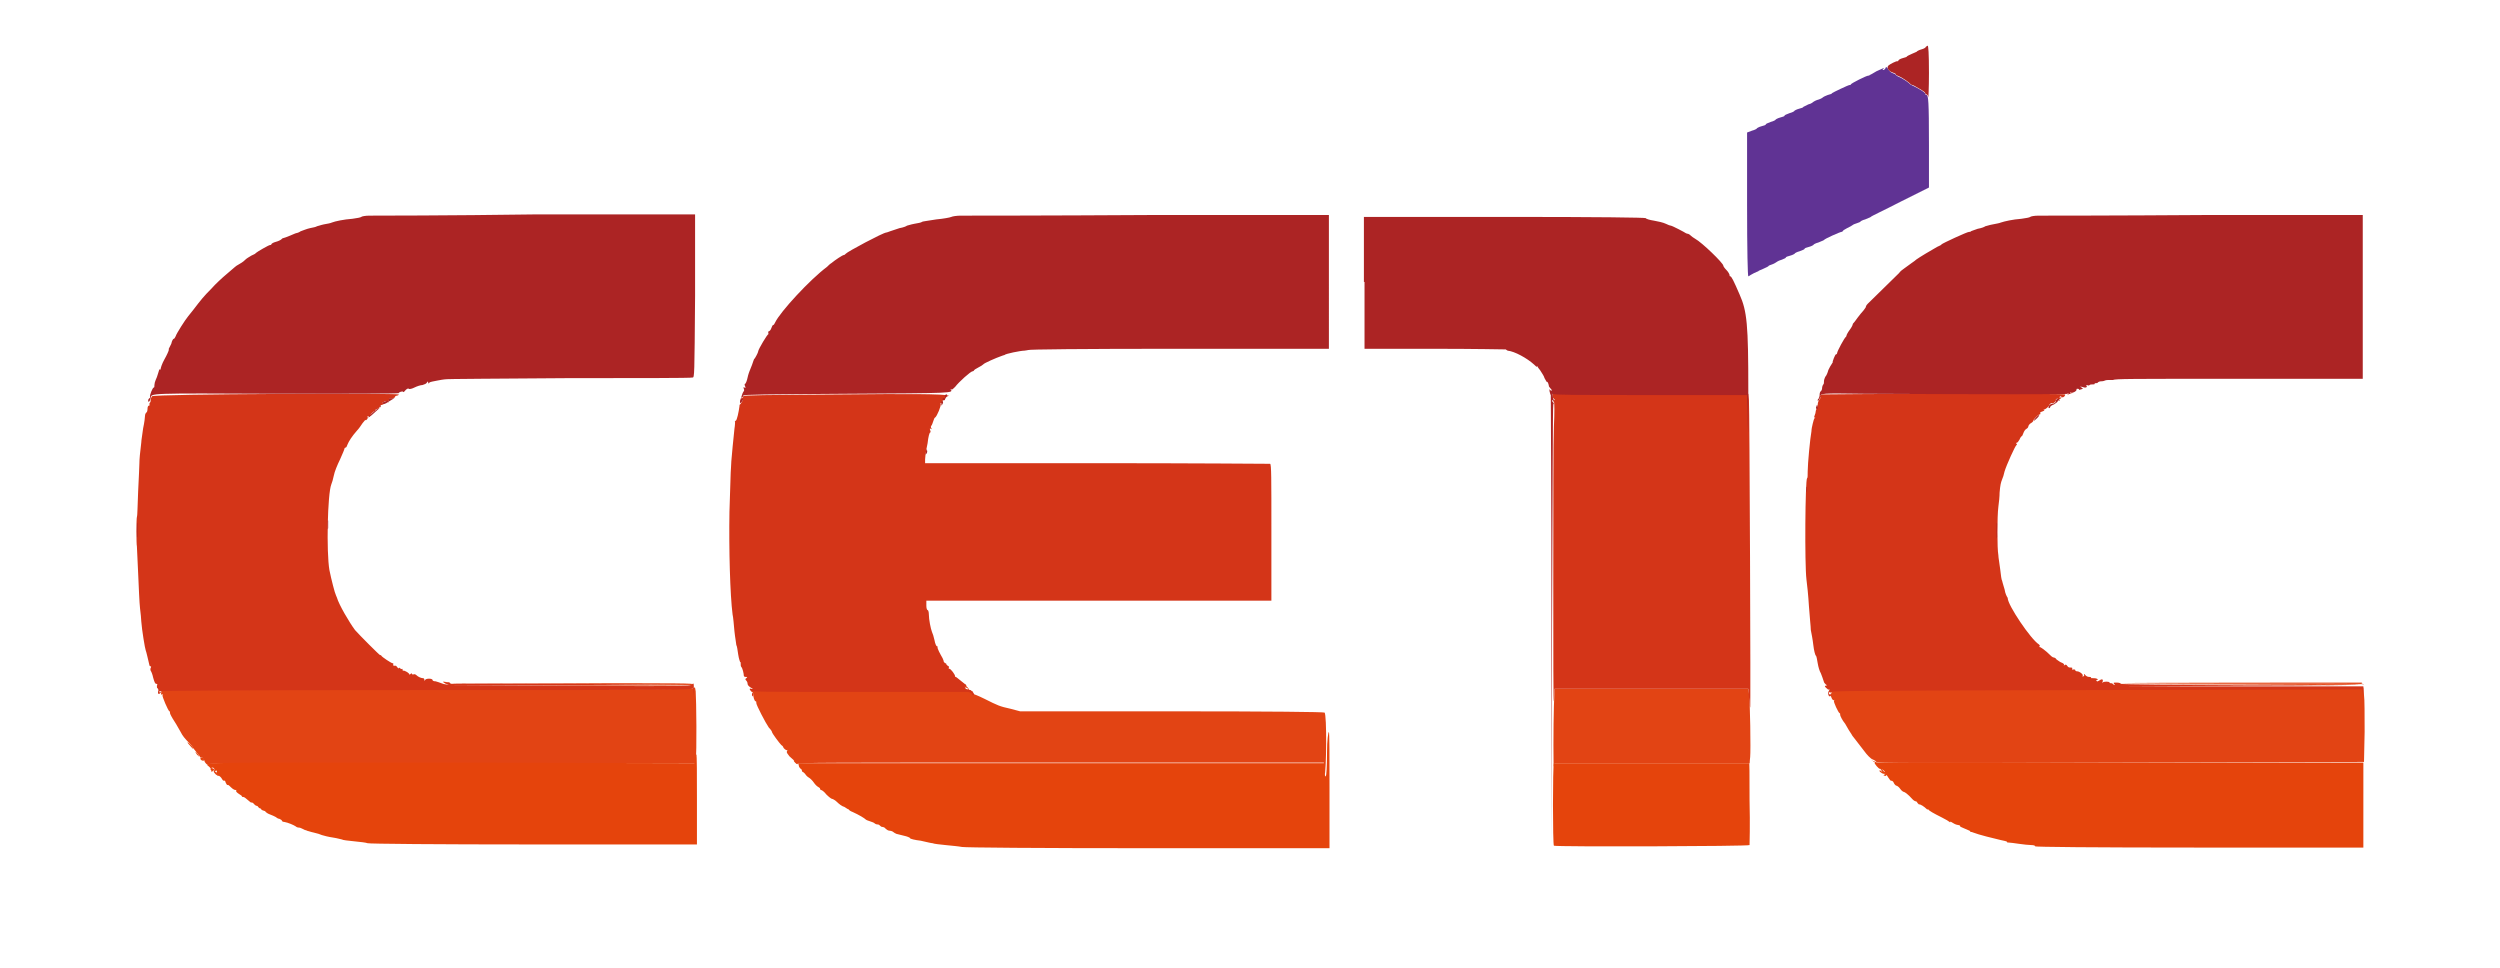
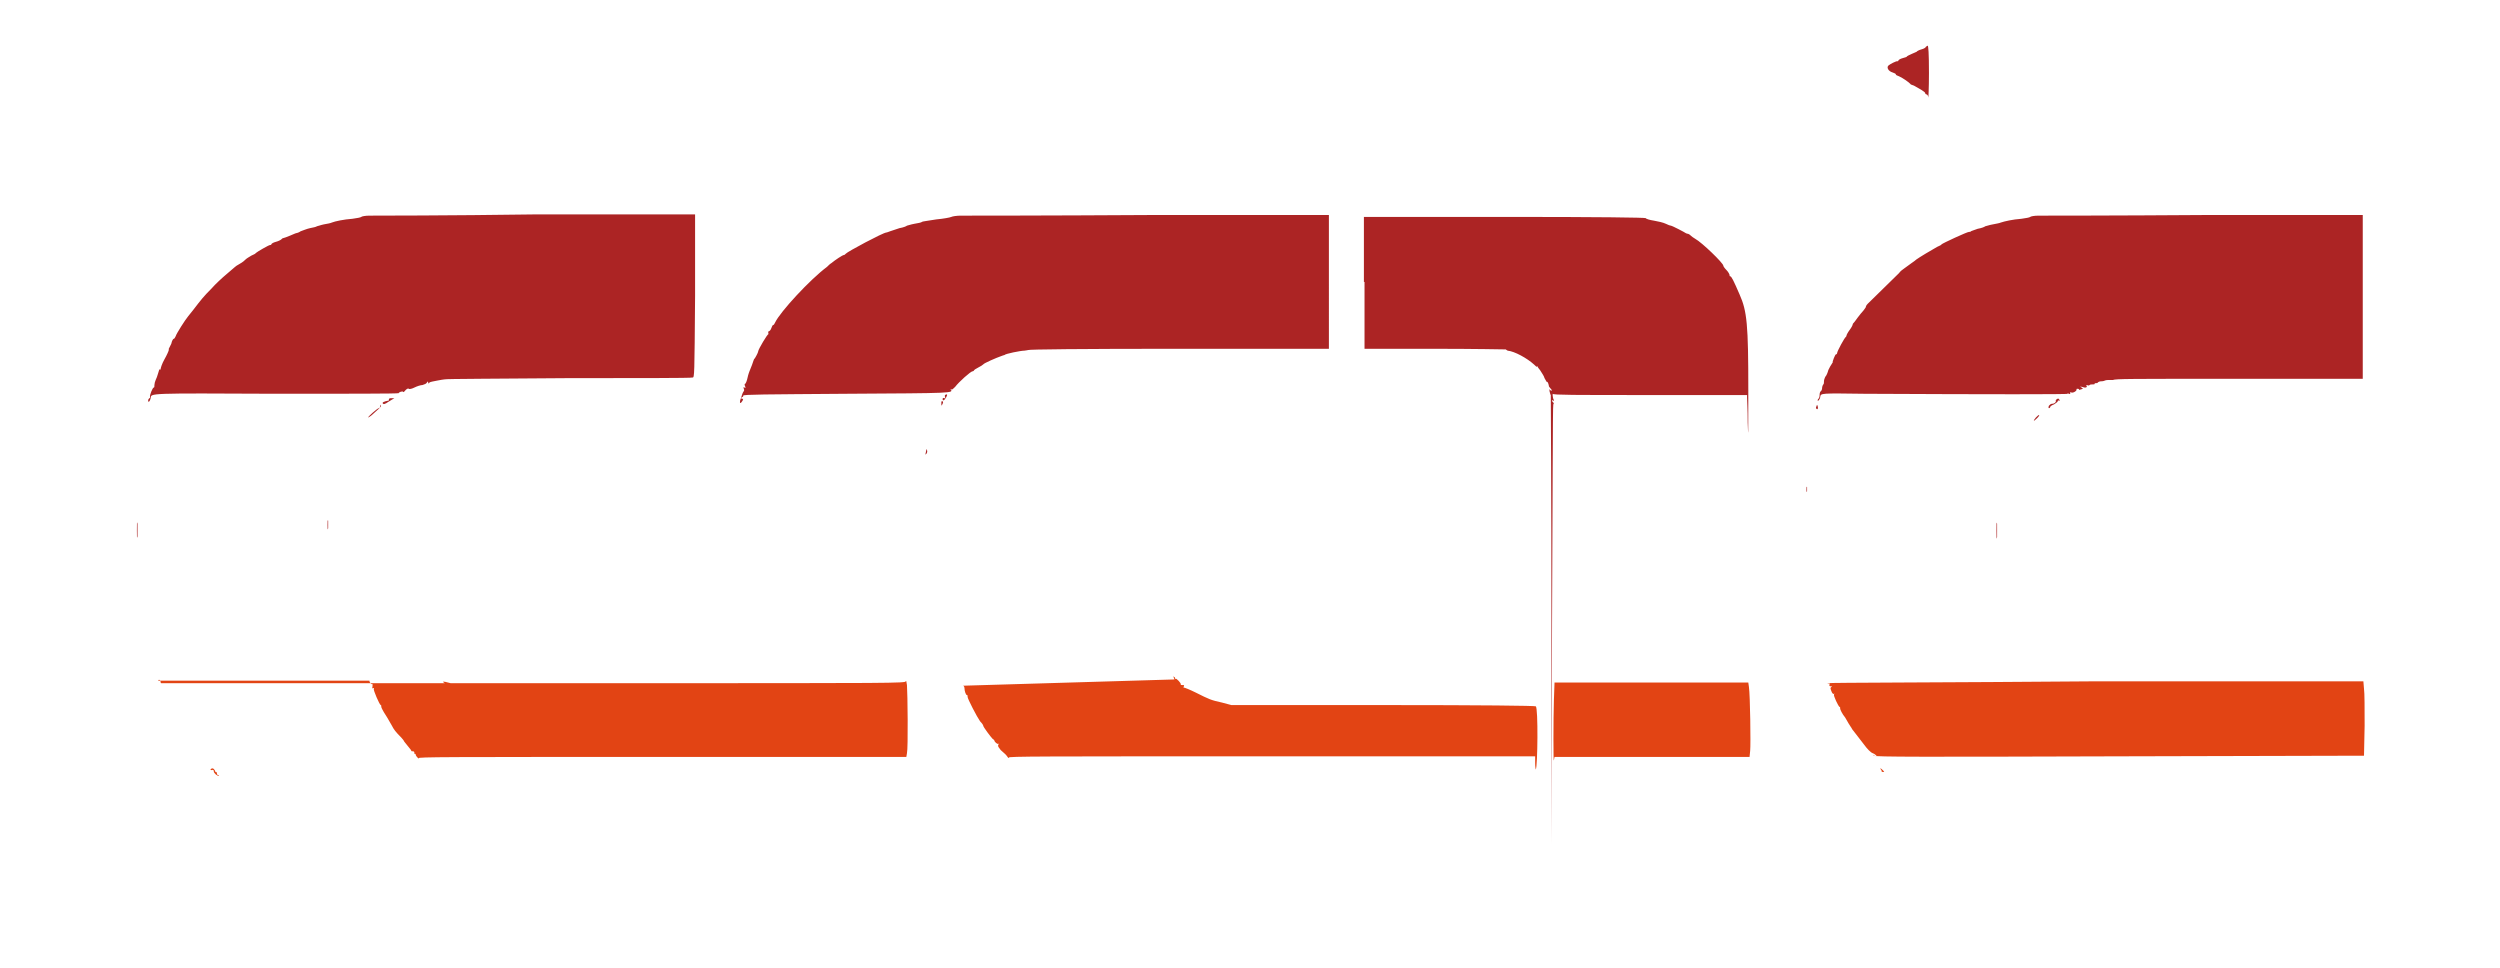
<svg xmlns="http://www.w3.org/2000/svg" t="1710405430325" class="icon" viewBox="0 0 2644 1024" version="1.1" p-id="2824" width="516.406" height="200">
-   <path d="M1993.792 72.718c-0.661 0.661-1.322 1.322-1.983 1.322-1.322 0-0.661-0.661 0-1.322 2.644-1.983 0-0.661-7.272 2.644-3.305 1.983-6.611 3.966-7.272 3.966 0 0.661-0.661 0.661-1.322 0.661-1.983 0-17.849 7.933-18.51 9.255 0 0.661-0.661 0.661-1.322 0.661-1.322 0-17.849 7.933-18.51 8.594 0 0.661-1.983 1.322-4.628 1.983-1.983 0.661-4.628 1.983-5.289 2.644-0.661 0.661-3.305 1.983-5.95 2.644-1.983 0.661-3.966 1.983-3.966 1.983s-1.983 1.983-5.289 2.644l-5.289 2.644c0 0.661-1.983 1.322-4.628 1.983-2.644 0.661-4.628 1.983-4.628 1.983 0 0.661-2.644 1.983-5.289 2.644-3.305 1.322-5.289 1.983-5.289 2.644s-1.983 1.322-4.628 1.983c-2.644 0.661-4.628 1.983-4.628 1.983 0 0.661-2.644 1.983-5.289 2.644-3.305 1.322-5.289 1.983-5.289 2.644s-1.983 1.322-4.628 1.983c-2.644 0.661-4.628 1.983-4.628 1.983 0 0.661-2.644 1.983-5.289 2.644l-5.289 1.983v76.023c0 49.58 0.661 76.023 1.322 76.023s1.322-0.661 1.322-0.661 1.983-1.322 4.628-2.644 4.628-1.983 4.628-1.983c0-0.661 2.644-1.322 5.289-2.644 3.305-1.322 5.289-2.644 5.289-2.644 0-0.661 1.983-1.322 3.966-1.983 1.983-0.661 3.966-1.983 3.966-1.983s2.644-1.983 5.289-2.644c3.305-1.322 5.289-1.983 5.289-2.644 0-0.661 1.983-1.322 4.628-1.983 2.644-0.661 4.628-1.983 4.628-1.983 0-0.661 2.644-1.983 5.289-2.644 3.305-1.322 5.289-1.983 5.289-2.644 0-0.661 1.983-1.322 4.628-1.983 2.644-0.661 4.628-1.983 4.628-1.983 0-0.661 2.644-1.983 5.289-2.644 2.644-1.322 5.289-1.983 5.95-2.644 0.661-1.322 17.188-8.594 18.51-8.594 0.661 0 1.322-0.661 1.322-0.661 0-0.661 1.983-1.983 4.628-3.305s5.289-2.644 5.95-3.305c0.661-0.661 2.644-1.322 4.628-1.983 1.983-0.661 3.305-1.322 3.305-1.322 0-0.661 2.644-1.983 5.289-2.644 2.644-1.322 5.289-1.983 5.95-2.644 0-0.661 14.544-7.272 31.07-15.866l30.409-15.205v-44.953c0-46.936-0.661-52.886-2.644-52.886-0.661 0-1.322-0.661-1.322-1.322 0-1.322-5.289-4.628-11.899-7.933-1.983-0.661-3.305-1.983-3.966-1.983-1.322-1.983-8.594-6.611-11.899-7.933-1.983-0.661-3.305-1.983-3.305-1.983 0-0.661-1.322-1.322-3.305-1.983-1.983-0.661-3.966-2.644-4.628-3.966-1.322-2.644-2.644-3.305-3.305-0.661" fill="#603394" p-id="2825" />
-   <path d="M469.361 721.89c0.661 0.661 2.644 1.322 4.628 0.661h2.644l-2.644-0.661c-4.628-1.322-6.611-1.322-4.628 0m138.164 1.322l125.604 0.661-125.604 0.661-125.604 0.661h124.943c110.399 0 125.604 0 126.265-1.322 1.322-1.322-12.56-1.322-124.943-1.322H481.921l125.604 0.661m1635.491-0.661s57.513 0.661 127.587 0.661h126.926l-125.604 0.661-125.604 0.661h124.943c113.704 0 132.214 0 126.265-2.644-1.322 0-255.174 0-254.513 0.661m-1224.305 2.644c0.661 1.322 1.983 1.983 2.644 1.983 0.661 0 1.983 0.661 2.644 1.322 0.661 0.661 0 0.661-0.661 0.661-2.644-1.983-228.731-0.661-229.392 0.661 0 0.661 0.661 1.983 1.322 1.983s1.322 0.661 1.322 2.644c0 2.644 1.322 7.272 2.644 7.272 0.661 0 0.661 0.661 0.661 1.983 0 1.983 9.916 21.154 13.221 25.782 1.983 1.983 3.305 3.966 3.305 4.628 0 1.322 7.933 11.899 9.916 13.883 1.322 0.661 1.983 1.983 1.983 1.983 0 1.322 3.305 3.966 3.966 3.305 0.661-0.661 0.661 0 0 1.322s0.661 2.644 2.644 5.289c5.289 4.628 5.289 4.628 7.272 7.272 0.661 1.322 1.322 1.322 1.322 0.661-0.661-1.322 31.07-1.322 278.311-1.322h278.311v7.272c0 3.966 0.661 7.272 0.661 6.611 1.983-2.644 2.644-65.446 0-66.768-1.322-0.661-54.869-1.322-161.963-1.322h-159.979l-9.916-2.644c-11.899-2.644-13.221-3.305-27.765-10.577-6.611-3.305-11.899-5.289-12.56-5.289-0.661 0-0.661 0 0-1.322s0-1.322-1.322-1.322-1.983 0-1.983-0.661c0.661-1.322-4.628-6.611-5.289-5.95-0.661 0.661-0.661 0-0.661-0.661s-0.661-1.322-1.983-1.983c0.661 1.322 0.661 1.983 1.322 3.305m-851.46 1.322c0 1.983 2.644 4.628 3.305 3.305v2.644c-0.661 1.983 0 2.644 0.661 1.983 0.661-0.661 1.322 0 0.661 0.661-0.661 1.322 5.95 16.527 7.272 17.188 0.661 0 0.661 0.661 0.661 1.983 0 0.661 1.983 4.628 4.628 8.594s5.289 9.255 6.611 11.238c1.983 3.966 3.966 6.611 9.916 12.56 1.322 1.322 2.644 3.305 2.644 3.305 0 0.661 1.983 2.644 3.966 5.289s3.966 4.628 3.966 5.289c0 0.661 0.661 0.661 1.983 0.661 0.661 0 1.322 0.661 1.322 1.322-0.661 0.661 0 1.322 0.661 1.322s0.661 0.661 0.661 0.661c0 0.661 0.661 1.983 1.983 3.305 1.322 1.322 1.983 1.322 1.322 0.661-1.322-1.322 27.765-1.322 257.157-1.322h258.479l0.661-3.966c1.322-5.289 0.661-64.124 0-72.057-0.661-3.305-0.661-5.289-1.322-3.966 0 1.983-14.544 1.983-281.617 1.983H170.556c-0.661 0-0.661-0.661-0.661-1.322s-0.661-1.322-0.661-1.983c-1.322-0.661-1.983 0-1.983 0.661m1765.722 2.644c0 0.661 0.661 0.661 1.322 0 0.661 0 0.661 0.661 0.661 1.322-0.661 1.322 0 1.983 1.322 1.983s1.983 0 0.661 0.661c-1.322 0.661-1.322 1.322 0 4.628 0.661 1.983 1.983 3.305 2.644 2.644 0.661-0.661 0.661 0 0 0.661-0.661 1.322 4.628 12.56 5.95 13.221 0.661 0 0.661 0.661 0.661 1.983 0 0.661 1.983 5.289 5.289 9.255 2.644 4.628 5.289 9.255 5.95 9.916 0.661 0.661 1.322 2.644 2.644 3.966 2.644 3.305 4.628 5.95 11.238 14.544 3.305 4.628 7.272 8.594 9.255 9.255s3.305 1.983 3.966 2.644c0.661 0.661-0.661 0.661-1.983 0-1.983-1.322-2.644-1.322-0.661 0 1.322 1.322 48.919 1.322 259.801 0.661l258.479-0.661 0.661-31.731c0-17.188 0-35.037-0.661-39.003l-0.661-7.933h-282.939c-156.674 1.322-283.6 1.322-283.6 1.983m-289.549 17.849c-0.661 19.171-0.661 69.413 0 63.463l0.661-3.305h206.254l0.661-6.611c0.661-6.611 0-58.835-1.322-67.429l-0.661-4.628h-204.932l-0.661 18.51M222.781 813.779c-0.661 0.661 0 0.661 1.322 0.661 1.322-0.661 1.983 0 1.983 1.322 0 1.983 3.966 5.289 5.289 4.628 0.661-0.661 0-0.661-0.661-0.661s-1.322-0.661-1.322-1.983c0-0.661-0.661-1.322-0.661-1.322-0.661 0.661-1.322-0.661-1.322-1.322-1.322-2.644-3.305-3.305-4.628-1.322m1766.383 0c0.661 0.661 1.322 1.983 0.661 1.983 0 0 0.661 0.661 1.322 0.661 1.983 0 1.983 0 0-1.983s-3.305-2.644-1.983-0.661" fill="#E24414" p-id="2826" />
-   <path d="M1642.102 417.136c-0.661 1.983 0 3.305 1.322 4.628 1.322 1.322 1.322 1.983 0.661 1.322-1.322-0.661-1.983 1.322-0.661 1.983 0.661 0 0.661 11.899 0 25.782-0.661 13.883-0.661 87.923-0.661 163.946 0 76.684 0 133.536 0.661 126.265l0.661-12.56h204.932l0.661 8.594c0.661 4.628 0.661 9.916 1.322 11.238 0.661 4.628-0.661-318.637-1.322-325.247l-0.661-6.611h-102.466c-79.99 0-102.466 0-102.466-1.322-0.661 0-1.322 0.661-1.983 1.983m545.384-0.661c-1.983 1.983-1.983 1.983 0 0.661 1.322-0.661 2.644-1.322 3.966-1.322 1.322-0.661 1.322-0.661 0-0.661-1.322-0.661-2.644 0.661-3.966 1.322m-1294.378 0.661c-85.278 0.661-107.094 0.661-107.094 1.983 0 0.661 0 1.322-0.661 1.322s-1.322 0.661-1.322 1.322 0.661 0.661 1.322 0.661c1.322-0.661-1.322 3.966-2.644 5.289-0.661 0-0.661 1.322-0.661 1.983-0.661 5.289-2.644 15.205-3.966 15.205-0.661 0.661-1.322 0.661-0.661 1.322 0 0 0 3.305-0.661 7.272-1.322 11.899-2.644 26.443-3.305 34.376 0 3.966-0.661 9.255-0.661 11.899 0 1.983-0.661 20.493-1.322 41.648-0.661 39.664 0.661 87.923 3.305 108.416 0.661 2.644 1.322 10.577 1.983 17.849 0.661 6.611 1.983 13.221 1.983 14.544 0.661 0.661 1.322 5.289 1.983 9.916 0.661 4.628 1.983 7.933 1.983 7.933 0.661 0 0.661 0.661 0.661 1.983 0 1.322 0 2.644 0.661 3.305 1.322 1.322 2.644 7.272 2.644 9.255 0 0.661 0.661 1.322 1.983 1.322 1.983 0 1.983 0 0.661 1.322-1.322 0.661-1.322 1.322 0 2.644 0.661 0.661 1.322 1.983 1.322 3.305s1.322 2.644 3.305 3.966c2.644 1.322 2.644 1.983 0.661 1.322-1.983-0.661-1.983 0-1.322 1.322 1.322 1.983 5.289 1.983 115.026 1.983h115.688c2.644 0.661 4.628 1.983 3.966 2.644 0 0.661 0 0.661 1.322 0.661s1.322-0.661 0-2.644l-2.644-2.644c-3.305 0-5.289-0.661-5.95-2.644-0.661-1.322-0.661-1.983 0-1.322 0.661 0.661 1.322 0 1.322-0.661s-0.661-1.322-0.661-1.322c-0.661 0-2.644-1.983-5.289-3.966s-4.628-3.966-5.289-3.966c-0.661 0-0.661 0-0.661-0.661 0-1.983-4.628-7.933-5.95-7.933-0.661 0-1.322-0.661-0.661-1.322s0-1.322-1.322-1.983l-1.322-1.322c0-0.661 0-1.322-1.322-1.322l-1.322-1.322c0-0.661-0.661-2.644-1.322-3.966-2.644-4.628-5.95-10.577-5.289-11.899 0-0.661 0-0.661-0.661-0.661s-1.983-2.644-2.644-6.611c-0.661-3.305-1.983-7.272-2.644-8.594-1.322-3.305-3.305-13.221-3.305-18.51 0-2.644-0.661-4.628-1.322-4.628s-1.322-1.983-1.322-4.628v-5.289h364.912V563.233c0-58.835 0-72.057-1.322-72.718-0.661 0-83.295-0.661-182.456-0.661H978.386v-3.966c0-1.983 0.661-7.272 1.322-10.577l1.322-6.611c0.661-6.611 1.983-11.238 2.644-11.238 0.661 0 0.661-1.322 0-2.644-0.661-1.983 0-1.983 0.661-1.322 0.661 0.661 1.322 0.661 0.661-0.661-0.661-0.661-0.661-1.983 0-2.644 0.661-0.661 1.322-2.644 1.983-4.628 0.661-1.983 1.322-3.966 1.983-3.966 1.983-1.322 6.611-12.56 5.95-14.544-0.661-0.661 0-1.322 0.661-0.661 1.322 0.661 1.322 0 1.322-1.322s0-1.983 1.322-1.983c0.661 0.661 1.322 0 1.322-1.322s0.661-1.983 2.644-2.644c1.983-0.661 1.983-0.661 0.661-0.661-1.322-1.983-50.241-1.983-109.738-1.322m1033.916 0c0 0.661-0.661 0.661-1.322 0s-1.322-0.661-0.661 0 0 1.983-0.661 2.644c-1.322 1.322-1.322 1.322 0 0.661s1.322 0 0 1.983c-1.322 1.322-1.983 3.966-1.983 5.95 0 1.983-0.661 3.305-0.661 3.305-0.661 0-0.661 1.322-1.322 2.644 0 1.322-0.661 3.966-1.322 5.289-0.661 1.322-0.661 1.983 0 1.983s1.322 0 0 0.661c-0.661 0.661-1.322 3.305-1.983 5.95-0.661 2.644-1.322 5.95-1.322 7.933-1.322 6.611-3.966 34.376-3.966 42.309 0 3.966 0 7.272-0.661 7.272-1.983 1.983-2.644 91.228-0.661 107.094 0.661 4.628 1.983 17.188 2.644 28.426 0.661 10.577 1.983 21.815 1.983 25.121 0.661 3.305 1.983 9.916 2.644 15.866 0.661 5.95 1.983 10.577 2.644 11.238 0.661 0 1.322 3.966 1.983 7.933 0.661 3.966 1.983 8.594 3.305 10.577 1.322 3.305 1.983 5.289 3.305 9.255 0 0.661 1.322 1.983 1.983 2.644 1.322 0.661 1.322 1.322 0 1.322s-1.322 0.661 0 1.983c0.661 0.661 1.983 1.983 3.305 1.983s1.322 0 0 1.322c-1.983 2.644 0 7.933 1.983 5.289 1.322-1.322 1.322-1.322-0.661-1.322-1.322 0-1.322-0.661-1.322-1.983 0.661-1.983 15.205-1.983 282.278-2.644l281.617-0.661 0.661 3.966c0 3.305 0.661 2.644 0.661-1.983v-5.289h-252.529l125.604-0.661c73.379 0 126.265-0.661 126.926-1.322 0.661-0.661 0-0.661-1.322 0-3.305 1.322-254.513 0.661-255.174-0.661 0-0.661-1.983-1.322-4.628-1.322-3.305 0-3.305 0-2.644 1.322 0.661 0.661 1.322 1.322 0.661 1.322s-1.322-0.661-1.983-1.322c-0.661-0.661-1.322-0.661-1.983-0.661-0.661 0-1.322 0-1.322-0.661 0-1.322-6.611-1.322-7.272 0-0.661 0.661-0.661 0 0-1.322 0.661-2.644-1.322-2.644-3.966-0.661-1.322 0.661-1.983 1.322-2.644 0-0.661-0.661 0-1.322 0-0.661 0.661 0 1.322 0 1.322-0.661s-1.983-1.322-3.966-1.322c-2.644 0-3.966 0-3.305-0.661 0.661-0.661 0.661-0.661-1.322-0.661-1.983 0-3.305-0.661-4.628-1.983-0.661-1.322-1.322-1.322-1.322-0.661 0.661 0.661 0 1.983-0.661 1.983-0.661 0.661-1.322 0-0.661-0.661 0.661-1.322-3.305-4.628-5.95-4.628-1.322 0-1.983-0.661-1.983-1.322s-0.661-0.661-1.983-0.661c-1.322 0.661-1.322 0-1.322-0.661 0.661-0.661 0-1.322-0.661-1.322-2.644 0-3.305 0-4.628-1.983-0.661-1.322-1.983-1.322-2.644-0.661-0.661 0.661-1.322 0.661-0.661 0s-0.661-1.983-2.644-2.644c-1.983-0.661-3.966-2.644-5.289-3.305-0.661-1.322-1.983-1.983-2.644-1.983-0.661 0-1.983-0.661-2.644-1.322-7.272-7.272-11.899-9.916-12.56-9.916-0.661 0.661-0.661 0 0-0.661s0-1.322-0.661-1.983c-8.594-5.289-33.054-41.648-33.054-48.919 0-0.661-0.661-1.322-0.661-1.322s-1.983-3.305-2.644-7.933c-1.322-4.628-2.644-8.594-2.644-9.255-0.661-0.661-1.322-5.95-1.983-11.899-0.661-5.95-1.983-12.56-1.983-15.205-1.322-6.611-1.322-40.986 0-50.903 0.661-4.628 1.322-11.238 1.322-15.205 0.661-7.933 1.322-10.577 2.644-13.883 0.661-1.322 1.983-5.289 2.644-8.594 1.983-6.611 11.238-27.104 12.56-27.765 0.661 0 0.661-0.661 0-1.322s0-1.322 0.661-1.322 1.322-1.322 2.644-3.305c0.661-1.983 1.983-3.305 1.983-3.305 0.661 0 1.322-1.322 1.983-3.305 0.661-1.983 1.983-3.966 3.305-4.628 1.322-0.661 1.983-1.983 1.983-2.644 0-0.661 1.322-2.644 2.644-3.305s2.644-1.983 2.644-2.644c0-1.322 5.289-6.611 6.611-6.611 0.661 0 1.322-0.661 0.661-1.322s0.661-1.322 2.644-1.983c1.983-0.661 1.983-1.322 1.322-1.322-0.661 0-0.661-0.661 0.661-0.661 1.322-0.661 3.305-1.983 4.628-3.966 0.661-1.983 2.644-3.305 3.305-2.644 1.322 0.661 4.628-1.983 3.966-3.305 0-0.661 0-1.322 1.322-1.322 1.322-0.661 1.322 0 0.661 0.661s0 0.661 1.322 0 2.644-1.322 2.644-1.983-0.661 0-1.322 0c-0.661 0.661-0.661 0-0.661-0.661 0.661-0.661 1.322-1.322 1.983 0 1.322 1.322 3.966-0.661 3.966-2.644 0-0.661-58.174-0.661-128.909-0.661s-128.248 0.661-128.248 0.661m-1766.383 1.983c-0.661 1.322-1.322 2.644-1.322 3.966 0 1.322 0 1.983-0.661 2.644-0.661 0.661-0.661 1.322-0.661 1.983 0.661 0.661 0 1.322-0.661 1.322s-1.322 1.322-1.322 3.305-0.661 3.966-1.322 3.966c-0.661 0.661-1.322 1.983-1.322 3.305s-0.661 7.272-1.983 13.221c-0.661 5.95-1.983 12.56-1.983 15.205-1.322 10.577-1.983 17.849-1.983 21.815 0 2.644-0.661 15.866-1.322 29.748s-0.661 25.782-1.322 27.104c-0.661 1.983-0.661 29.087 0 31.07 0 0.661 0.661 13.883 1.322 28.426 0.661 14.544 1.322 31.731 1.983 37.02 0.661 5.289 1.322 11.899 1.322 13.883 0.661 9.255 3.966 29.087 4.628 30.409 0.661 1.322 3.305 13.221 3.966 15.866 0 0.661 0.661 1.322 1.322 1.322s0.661 0.661 0 1.983c-0.661 0.661 0 1.983 0 2.644 0.661 0.661 1.983 3.966 2.644 7.272 1.322 4.628 1.983 6.611 3.305 6.611s1.322 0.661 0.661 1.983c0 1.322 0 2.644 0.661 2.644 0.661 0.661 1.322 1.983 0.661 3.305-0.661 2.644 0.661 3.966 2.644 1.322 0.661-0.661 0-0.661-0.661-0.661-0.661 0.661-1.322 0.661-0.661-0.661 0.661-0.661 70.735-1.322 282.278-1.322 267.073 0 281.617 0 281.617-1.983 0-1.322 0.661 0.661 0.661 3.305l0.661 5.289v-7.272c0-6.611 0-7.272-1.983-5.289-1.983 1.983-11.899 1.983-126.926 1.322H479.938l125.604-0.661 125.604-0.661-125.604-0.661c-68.751 0-126.265-0.661-127.587 0-1.322 0-1.983-0.661-1.983-0.661 0-0.661-1.322-1.322-3.305-0.661-3.305 0-3.305 0-0.661 1.322l2.644 0.661h-2.644c-1.322 0-3.966-0.661-5.289-1.322-1.322-0.661-3.966-1.322-5.95-1.983-1.983 0-3.305-0.661-3.305-1.322 0-1.983-7.272-1.983-7.933 0-0.661 1.322-0.661 1.322-0.661 0s-0.661-1.983-1.322-1.983c-1.983 0-5.289-1.322-7.272-3.305-0.661-0.661-1.983-1.322-3.305-0.661-0.661 0-1.322 0-1.322-0.661s-0.661-0.661-1.322 0-1.322 1.322-1.322 0.661c0-1.322-5.289-4.628-6.611-3.966-0.661 0-0.661-0.661-0.661-1.322s0-0.661-0.661-0.661c-0.661 0.661-1.322 0-1.983-0.661-0.661-0.661-1.322-0.661-1.322 0s-0.661 0-1.322-0.661-1.322-1.983-1.983-1.983H416.475c-0.661 0-0.661-0.661-0.661-1.322 0.661-0.661 0-1.322-0.661-1.322-1.322 0-11.238-6.611-11.899-7.933 0-0.661-0.661-0.661-1.322-0.661s-21.815-21.154-26.443-26.443c-5.95-7.933-17.188-27.104-19.171-34.376-0.661-1.322-1.322-3.305-1.322-3.305-0.661-0.661-4.628-15.866-6.611-25.782-3.305-19.171-1.983-80.651 1.983-90.567 0.661-1.322 1.983-5.95 2.644-9.255 0.661-3.966 3.966-11.899 6.611-17.188 2.644-5.95 4.628-10.577 4.628-11.238s0.661-1.322 1.322-1.322 1.322-1.322 1.983-3.305c1.322-3.305 4.628-8.594 9.916-14.544 1.983-1.983 4.628-5.95 5.95-7.933 1.983-2.644 3.305-3.966 3.305-3.305s0.661 0 1.322-0.661 1.322-1.983 0.661-2.644c-0.661-0.661 0-0.661 1.322-0.661 1.322 0.661 1.322 0 1.322 0-0.661-0.661 3.305-5.289 4.628-5.289 0.661 0 0.661-0.661 0.661-0.661 0-0.661 0.661-1.322 2.644-1.983 1.322-0.661 2.644-1.983 2.644-2.644s0.661-1.322 0.661-1.322c0.661 0 1.322 0 2.644-0.661s1.322-1.322 0-1.322-0.661-0.661 0.661-1.322c1.983-1.322 2.644-1.322 3.966 0 1.322 1.322 1.322 0.661 0.661 0s0-1.322 0.661-1.322 0.661-0.661 0.661-1.322c-0.661-0.661 0.661-1.322 2.644-1.322 1.983 0 3.305-0.661 3.305-1.322s0.661-1.322 1.983-1.322c0.661 0 1.983-0.661 1.983-1.322-1.322-1.322-259.14-0.661-261.123 1.983m634.629 315.331c0 1.322 0.661 1.983 0.661 1.983 0.661 0 0.661-1.322 0.661-1.983s-0.661-1.983-0.661-1.983c0-0.661-0.661 0.661-0.661 1.983" fill="#D43518" p-id="2827" />
-   <path d="M1403.455 795.93c0 15.205-0.661 24.46-1.322 25.121-0.661 0.661-1.322-1.983-1.322-6.611v-7.272h-556.622l0.661 2.644c0 1.322 1.322 2.644 1.983 3.305 0.661 0 1.322 1.322 1.322 1.983s0.661 1.322 0.661 1.322c0.661 0 1.322 0.661 2.644 1.983 0.661 1.322 2.644 3.305 3.966 3.966 1.322 0.661 3.966 3.305 5.289 5.289 1.322 1.983 3.305 3.966 4.628 4.628 1.322 0.661 1.983 1.322 1.983 1.983 0 0.661 0.661 1.322 1.322 1.322s3.305 1.983 5.289 4.628c2.644 2.644 5.289 4.628 5.95 4.628s3.305 1.322 5.289 3.305c1.983 1.983 5.289 4.628 7.933 5.289 1.983 1.322 3.966 2.644 4.628 2.644 0 0.661 1.983 1.983 3.966 2.644 7.272 3.305 12.56 6.611 13.883 7.933 0.661 0.661 2.644 1.322 4.628 1.983 1.983 0.661 3.966 1.322 4.628 1.983 0.661 0.661 1.983 1.322 3.305 1.322s1.983 0.661 2.644 1.322c0.661 0.661 1.322 1.322 2.644 1.322 0.661 0 2.644 0.661 3.305 1.983 0.661 0.661 2.644 1.983 3.966 1.983 1.322 0 3.305 0.661 3.966 1.322 0.661 0.661 1.983 1.322 3.305 1.983 0.661 0 4.628 1.322 7.933 1.983 3.305 0.661 6.611 1.983 6.611 2.644 0 0.661 5.289 1.983 11.238 2.644 5.95 1.322 11.238 2.644 12.56 2.644 1.322 0.661 7.272 1.322 13.883 1.983 6.611 0.661 13.883 1.322 17.188 1.983 3.305 0.661 79.329 1.322 196.999 1.322h191.711v-61.48c0-33.715 0-61.48-0.661-61.48s-1.983 8.594-1.983 21.815M198.321 785.353s1.322 1.983 3.305 3.966c2.644 3.305 3.305 3.305 1.983 0.661-1.322-1.983-5.289-5.95-5.289-4.628m9.916 12.56l2.644 2.644-1.322-2.644c-1.322-1.322-1.983-2.644-2.644-2.644-0.661-0.661 0 0.661 1.322 2.644m526.213 5.95v3.305L475.972 806.507c-278.972 0-259.801-0.661-254.513 4.628 1.322 1.322 1.983 2.644 1.983 3.966 0 1.322 0 1.322 1.322 0.661 1.322-1.322 1.322-1.322 0-2.644-1.322-0.661-1.322-1.322 0-1.322 0.661 0 1.983 0.661 1.983 1.983 0 1.322 1.322 1.983 1.983 1.322 0.661-0.661 0.661 0 0.661 1.983-0.661 1.983 0 2.644 1.983 3.305 1.322 0.661 2.644 1.983 3.305 3.305 0.661 1.322 1.322 1.983 1.983 1.983 0.661-0.661 1.983 0.661 1.983 1.983 0.661 1.322 1.322 2.644 1.983 2.644 0.661-0.661 1.983 0.661 3.966 2.644 1.983 1.983 3.966 2.644 4.628 2.644 0.661-0.661 0.661 0 0.661 0.661-0.661 0.661 0.661 1.983 2.644 3.305 1.983 1.322 3.305 1.983 3.305 2.644 0 0.661 0.661 0.661 1.322 0.661 1.322 0 2.644 1.322 6.611 4.628 1.322 1.322 1.983 1.322 2.644 1.322 0 0 1.322 0 1.983 1.322 0.661 0.661 1.983 1.983 2.644 1.983 0.661 0 1.983 0.661 1.983 1.322l1.322 1.322c0.661 0 1.322 0 1.983 1.322 0.661 0.661 1.983 1.322 2.644 1.322 0.661 0 1.983 0.661 1.983 1.322 0.661 0.661 2.644 1.983 4.628 2.644 1.983 0.661 4.628 1.983 5.95 2.644 0.661 0.661 2.644 1.983 3.966 1.983 1.322 0.661 2.644 1.322 2.644 1.983s1.322 1.322 2.644 1.322c3.966 0.661 9.916 3.305 11.899 4.628 0.661 0.661 1.983 1.322 3.305 1.322s2.644 0.661 3.966 1.322l2.644 1.322s1.322 0 1.983 0.661c0.661 0 3.966 1.322 7.272 1.983 3.305 0.661 7.272 1.983 8.594 2.644 1.983 0.661 7.272 1.983 11.899 2.644 4.628 0.661 8.594 1.983 9.255 1.983 0.661 0.661 6.611 1.322 13.221 1.983 6.611 0.661 12.56 1.322 13.883 1.983 1.322 0.661 74.04 1.322 175.184 1.322h173.201v-47.597c0-25.782 0-47.597-0.661-47.597s-1.983 3.966-1.983 5.95m-522.247-0.661c0.661 0.661 1.322 1.322 2.644 1.322s1.322 0 0.661-0.661c-0.661 0-1.322-1.322-0.661-1.322 0.661-0.661 0-1.322-1.322-1.322s-1.983 0.661-1.322 1.983m1637.474 0.661v3.305h-206.254c-1.322 1.983-1.322 86.6 0 87.261 3.305 1.322 206.254 0.661 206.915-0.661 0-0.661 0.661-21.815 0-46.936 0-25.121 0-44.292-0.661-42.97m129.57 0c1.322 0.661 2.644 1.983 3.305 1.983 0.661 0 0.661 0.661 0 0.661-0.661 0.661 4.628 7.272 5.95 6.611 0.661 0 1.983 0.661 3.305 1.322 1.983 1.983 1.983 1.983 0 1.983-1.322 0-1.983 0-1.983-0.661 0 0 0-0.661-0.661-0.661-1.983-0.661-1.983 0-0.661 1.322 0.661 0.661 2.644 1.983 3.966 1.983 1.983 0 1.983 0 0.661 0.661-1.322 0.661-1.322 1.322 0 1.322 0.661 0.661 1.983 0 1.983-0.661s0.661 0.661 1.983 2.644c1.322 1.983 2.644 3.966 3.305 3.305 0.661 0 1.983 0.661 2.644 2.644 0.661 1.322 1.983 2.644 2.644 2.644 0.661 0 2.644 1.322 3.966 3.305 1.322 1.983 3.305 3.305 3.966 3.305 0.661 0 3.966 1.983 9.255 7.933 1.322 1.322 2.644 1.983 3.305 1.983s1.322 0.661 1.983 1.983l1.322 1.322c1.322-0.661 5.95 2.644 7.933 4.628 0.661 0.661 1.322 1.322 1.322 0.661s0-0.661 0.661 0c0.661 1.322 5.289 3.966 14.544 8.594 3.966 1.983 7.272 3.966 7.933 4.628 0.661 0.661 0.661 0.661 0.661 0s1.322 0 3.305 1.322 4.628 1.983 5.289 1.983c1.322 0 1.983 0.661 1.983 1.322s2.644 1.322 5.289 2.644 5.289 1.983 5.289 2.644c0 0.661 0.661 0.661 0.661 0.661 0.661 0 1.322 0 2.644 0.661 4.628 1.983 23.138 6.611 29.087 7.933 3.305 0.661 6.611 1.322 6.611 1.983 0 0.661 0.661 0.661 1.983 0.661 1.322 0 5.95 0.661 10.577 1.322 4.628 0.661 10.577 1.322 13.221 1.322 2.644 0 3.966 0.661 3.966 1.322-0.661 0.661 60.158 1.322 173.201 1.322h173.862V806.507h-514.314l-4.628-1.983c-1.983-1.322-2.644-1.322-1.322-0.661m-1139.688 0.661c0 0.661 0.661 1.322 1.983 2.644 1.983 1.322 1.983 1.322 0.661-1.322-0.661-1.983-2.644-2.644-2.644-1.322" fill="#E5440C" p-id="2828" />
+   <path d="M469.361 721.89c0.661 0.661 2.644 1.322 4.628 0.661h2.644l-2.644-0.661c-4.628-1.322-6.611-1.322-4.628 0m138.164 1.322l125.604 0.661-125.604 0.661-125.604 0.661h124.943c110.399 0 125.604 0 126.265-1.322 1.322-1.322-12.56-1.322-124.943-1.322H481.921l125.604 0.661m1635.491-0.661s57.513 0.661 127.587 0.661h126.926l-125.604 0.661-125.604 0.661h124.943c113.704 0 132.214 0 126.265-2.644-1.322 0-255.174 0-254.513 0.661m-1224.305 2.644s1.322 0.661 1.322 2.644c0 2.644 1.322 7.272 2.644 7.272 0.661 0 0.661 0.661 0.661 1.983 0 1.983 9.916 21.154 13.221 25.782 1.983 1.983 3.305 3.966 3.305 4.628 0 1.322 7.933 11.899 9.916 13.883 1.322 0.661 1.983 1.983 1.983 1.983 0 1.322 3.305 3.966 3.966 3.305 0.661-0.661 0.661 0 0 1.322s0.661 2.644 2.644 5.289c5.289 4.628 5.289 4.628 7.272 7.272 0.661 1.322 1.322 1.322 1.322 0.661-0.661-1.322 31.07-1.322 278.311-1.322h278.311v7.272c0 3.966 0.661 7.272 0.661 6.611 1.983-2.644 2.644-65.446 0-66.768-1.322-0.661-54.869-1.322-161.963-1.322h-159.979l-9.916-2.644c-11.899-2.644-13.221-3.305-27.765-10.577-6.611-3.305-11.899-5.289-12.56-5.289-0.661 0-0.661 0 0-1.322s0-1.322-1.322-1.322-1.983 0-1.983-0.661c0.661-1.322-4.628-6.611-5.289-5.95-0.661 0.661-0.661 0-0.661-0.661s-0.661-1.322-1.983-1.983c0.661 1.322 0.661 1.983 1.322 3.305m-851.46 1.322c0 1.983 2.644 4.628 3.305 3.305v2.644c-0.661 1.983 0 2.644 0.661 1.983 0.661-0.661 1.322 0 0.661 0.661-0.661 1.322 5.95 16.527 7.272 17.188 0.661 0 0.661 0.661 0.661 1.983 0 0.661 1.983 4.628 4.628 8.594s5.289 9.255 6.611 11.238c1.983 3.966 3.966 6.611 9.916 12.56 1.322 1.322 2.644 3.305 2.644 3.305 0 0.661 1.983 2.644 3.966 5.289s3.966 4.628 3.966 5.289c0 0.661 0.661 0.661 1.983 0.661 0.661 0 1.322 0.661 1.322 1.322-0.661 0.661 0 1.322 0.661 1.322s0.661 0.661 0.661 0.661c0 0.661 0.661 1.983 1.983 3.305 1.322 1.322 1.983 1.322 1.322 0.661-1.322-1.322 27.765-1.322 257.157-1.322h258.479l0.661-3.966c1.322-5.289 0.661-64.124 0-72.057-0.661-3.305-0.661-5.289-1.322-3.966 0 1.983-14.544 1.983-281.617 1.983H170.556c-0.661 0-0.661-0.661-0.661-1.322s-0.661-1.322-0.661-1.983c-1.322-0.661-1.983 0-1.983 0.661m1765.722 2.644c0 0.661 0.661 0.661 1.322 0 0.661 0 0.661 0.661 0.661 1.322-0.661 1.322 0 1.983 1.322 1.983s1.983 0 0.661 0.661c-1.322 0.661-1.322 1.322 0 4.628 0.661 1.983 1.983 3.305 2.644 2.644 0.661-0.661 0.661 0 0 0.661-0.661 1.322 4.628 12.56 5.95 13.221 0.661 0 0.661 0.661 0.661 1.983 0 0.661 1.983 5.289 5.289 9.255 2.644 4.628 5.289 9.255 5.95 9.916 0.661 0.661 1.322 2.644 2.644 3.966 2.644 3.305 4.628 5.95 11.238 14.544 3.305 4.628 7.272 8.594 9.255 9.255s3.305 1.983 3.966 2.644c0.661 0.661-0.661 0.661-1.983 0-1.983-1.322-2.644-1.322-0.661 0 1.322 1.322 48.919 1.322 259.801 0.661l258.479-0.661 0.661-31.731c0-17.188 0-35.037-0.661-39.003l-0.661-7.933h-282.939c-156.674 1.322-283.6 1.322-283.6 1.983m-289.549 17.849c-0.661 19.171-0.661 69.413 0 63.463l0.661-3.305h206.254l0.661-6.611c0.661-6.611 0-58.835-1.322-67.429l-0.661-4.628h-204.932l-0.661 18.51M222.781 813.779c-0.661 0.661 0 0.661 1.322 0.661 1.322-0.661 1.983 0 1.983 1.322 0 1.983 3.966 5.289 5.289 4.628 0.661-0.661 0-0.661-0.661-0.661s-1.322-0.661-1.322-1.983c0-0.661-0.661-1.322-0.661-1.322-0.661 0.661-1.322-0.661-1.322-1.322-1.322-2.644-3.305-3.305-4.628-1.322m1766.383 0c0.661 0.661 1.322 1.983 0.661 1.983 0 0 0.661 0.661 1.322 0.661 1.983 0 1.983 0 0-1.983s-3.305-2.644-1.983-0.661" fill="#E24414" p-id="2826" />
  <path d="M2036.762 49.58c0 0.661-1.983 1.983-4.628 2.644-2.644 0.661-4.628 1.983-4.628 1.983 0 0.661-2.644 1.322-5.289 2.644-3.305 1.322-5.289 2.644-5.289 2.644 0 0.661-1.983 1.322-4.628 1.983-2.644 0.661-4.628 1.983-4.628 2.644 0 0.661-0.661 0.661-0.661 0.661-1.322-0.661-8.594 3.305-9.916 4.628-1.983 1.983 0 5.95 4.628 7.272 1.983 0.661 3.305 1.322 3.305 1.983 0 0.661 1.322 1.322 3.305 1.983 3.305 1.322 9.916 5.95 11.899 7.933 0 0.661 1.983 1.322 3.966 1.983 5.95 3.305 11.899 6.611 11.899 7.933 0 0.661 0.661 1.322 1.322 1.322s1.983 1.322 1.983 3.305 0.661-9.916 0.661-25.782c0-21.815-0.661-28.426-1.322-29.087-1.322 0.661-1.983 1.322-1.983 1.322m-1646.068 178.489c-3.966 0-7.933 0.661-8.594 1.322-0.661 0.661-4.628 1.322-9.255 1.983-9.255 0.661-18.51 2.644-21.815 3.966-1.322 0.661-4.628 1.322-8.594 1.983-3.305 0.661-6.611 1.983-7.272 1.983-0.661 0.661-3.966 1.322-7.272 1.983-3.305 0.661-7.933 2.644-9.916 3.305-1.983 1.322-3.966 1.983-4.628 1.983-0.661 0-3.305 1.322-6.611 2.644s-6.611 2.644-7.272 2.644c-0.661 0-1.322 0.661-1.983 1.322-0.661 0.661-3.305 1.983-5.95 2.644-2.644 0.661-4.628 1.983-4.628 2.644s-0.661 0.661-1.322 0.661c-1.322 0-13.883 7.272-15.205 8.594 0 0.661-1.983 1.322-4.628 2.644-1.983 1.322-4.628 2.644-5.95 3.966-3.305 3.305-5.289 3.966-7.272 5.289-1.322 0.661-3.305 1.983-3.966 2.644-0.661 0.661-4.628 3.966-9.255 7.933-3.966 3.305-11.238 9.916-15.866 15.205-7.933 7.933-10.577 11.238-19.171 22.476-1.983 2.644-4.628 5.95-5.289 6.611-3.305 3.966-12.56 18.51-13.221 21.154-0.661 1.322-1.322 2.644-1.983 2.644-0.661 0-1.983 1.983-2.644 5.289l-2.644 5.289v1.322c0 0.661-1.983 5.289-4.628 9.916-2.644 4.628-3.966 9.255-3.966 9.916 0 0.661 0 1.322-0.661 0.661s-1.322 1.322-1.983 3.966c-0.661 2.644-1.983 5.95-2.644 7.272-0.661 1.322-1.322 3.966-1.322 5.289 0 1.322 0 2.644-0.661 2.644-1.322 0-4.628 8.594-3.966 9.916 0 0.661 0 1.322-0.661 1.322-0.661 0.661-1.322 1.322-1.322 2.644 0 2.644 1.983 0.661 2.644-2.644 0.661-5.289-4.628-5.289 132.875-4.628 71.396 0 129.57 0 129.57-0.661-0.661-0.661 3.966-2.644 4.628-1.322 0.661 0.661 1.322-0.661 2.644-1.983 1.322-1.322 2.644-1.983 3.305-1.322 0.661 0.661 3.305 0 5.95-1.322s6.611-2.644 8.594-2.644c1.983-0.661 3.966-1.322 4.628-2.644 0.661-1.322 1.322-1.322 1.322 0s0.661 1.322 1.322 0c0.661-0.661 4.628-1.322 7.933-1.983 3.305-0.661 7.272-1.322 7.933-1.322 0.661-0.661 59.496-0.661 130.892-1.322 71.396 0 130.231 0 131.553-0.661 1.983 0 1.983-1.322 2.644-86.6v-85.939H566.538c-92.55 1.322-171.879 1.322-175.845 1.322m625.374 0c-3.966 0-8.594 0.661-9.916 1.322-1.322 0.661-8.594 1.983-15.866 2.644-7.272 1.322-14.544 1.983-15.205 2.644-0.661 0.661-3.966 1.322-7.933 1.983s-7.272 1.983-7.933 1.983c-0.661 0.661-3.966 1.983-7.933 2.644l-9.916 3.305c-1.983 0.661-3.305 1.322-3.966 1.322-3.305 0-41.648 20.493-42.97 22.476-0.661 0.661-1.322 1.322-1.983 1.322-1.322 0-9.255 5.289-13.221 8.594-1.322 0.661-3.305 2.644-4.628 3.966-17.849 13.221-49.58 47.597-54.869 58.835-0.661 1.322-1.322 2.644-1.983 2.644-0.661 0-1.322 1.322-1.983 3.305s-1.983 3.305-2.644 3.305c-0.661 0-0.661 0.661-0.661 1.983 0.661 0.661 0 1.322 0 1.322-0.661-0.661-10.577 15.866-10.577 17.849 0 1.322-3.305 7.272-3.966 7.933-0.661 0-1.322 3.305-2.644 6.611l-2.644 6.611s-1.322 3.305-1.983 6.611c-0.661 3.305-1.983 6.611-2.644 6.611-0.661 0-0.661 1.322 0 2.644 0.661 1.983 0.661 1.983-0.661 1.322-1.322-0.661-1.322 0-0.661 1.322s0 2.644 0 2.644c-0.661 0-1.983 3.305-3.966 9.916-0.661 3.305 0.661 3.305 2.644 0 0.661-1.322 0.661-2.644 0-1.983-0.661 0.661-1.322 0-1.322-0.661s0.661-1.322 1.322-1.322 0.661-0.661 0.661-1.322c0-1.322 22.476-1.322 109.077-1.983 113.704-0.661 113.043-0.661 110.399-4.628-0.661-0.661 0-0.661 0.661 0s1.983-0.661 3.966-2.644c3.966-5.289 16.527-16.527 18.51-16.527 0.661 0 1.322-0.661 1.322-0.661 0-0.661 1.983-1.983 4.628-3.305s4.628-2.644 5.289-3.305c0.661-1.322 14.544-7.272 18.51-8.594 1.983-0.661 3.305-1.322 3.966-1.322 0.661-1.322 17.188-4.628 21.154-4.628 1.322 0 3.305-0.661 3.966-0.661 0.661-0.661 53.547-1.322 159.318-1.322h158.657V227.409h-190.389c-105.771 0.661-194.355 0.661-198.983 0.661m427.052 70.074v70.735h74.701c40.986 0 74.701 0.661 74.701 0.661s0.661 0.661 1.983 1.322c7.272 0.661 20.493 7.933 27.765 14.544 1.983 1.983 3.305 3.305 3.305 1.983-0.661-0.661 0-0.661 0.661 0.661s2.644 3.305 3.305 4.628 3.305 4.628 3.966 7.272c1.322 2.644 2.644 4.628 2.644 3.966 0.661-0.661 1.983 3.305 1.983 4.628 0 0 0.661 1.322 1.983 2.644 1.322 1.322 1.322 1.983 0.661 1.983s-1.322-0.661-1.983-1.322 0 0 0 1.983c0.661 1.983 0.661 3.305 1.322 3.966 0 0.661 0.661 107.755 0.661 238.647v237.986l0.661-232.697c0.661-127.587 0.661-233.358 1.322-234.019 0.661-0.661 0.661-1.322 0-1.983-0.661-0.661-1.322-1.322-1.322-1.983 0-0.661 0.661-0.661 1.322 0s0.661 0 0.661-0.661c-0.661-0.661-1.322-3.305-1.322-4.628V416.475c0.661 1.322 21.815 1.322 103.127 1.322h102.466v2.644c0 1.322 0.661 13.221 0.661 26.443 0.661 19.832 0.661 13.221 0.661-33.715 0-70.074-1.322-83.956-9.255-101.805-6.611-15.205-8.594-19.171-9.916-19.171-0.661 0-0.661-0.661-0.661-1.322s-1.322-3.305-3.305-5.289c-1.983-1.983-3.305-3.966-3.305-4.628 0-2.644-22.476-24.46-29.748-28.426-1.322-0.661-3.966-2.644-4.628-3.305-1.322-1.322-2.644-1.983-3.305-1.983-0.661 0-1.983-0.661-1.983-0.661-0.661-0.661-14.544-7.933-15.866-7.933-0.661 0-2.644-0.661-5.289-1.983-2.644-1.322-8.594-2.644-12.56-3.305-4.628-0.661-8.594-1.983-8.594-2.644-0.661-0.661-48.258-1.322-149.402-1.322h-148.741v68.751m713.296-70.074c-3.966 0-7.933 0.661-8.594 1.322-0.661 0.661-4.628 1.322-9.255 1.983-9.255 0.661-17.849 2.644-21.815 3.966-1.322 0.661-5.289 1.322-8.594 1.983-3.966 0.661-7.272 1.983-7.933 1.983-0.661 0.661-3.966 1.983-7.933 2.644-3.966 1.322-7.272 2.644-7.272 2.644 0 0.661-1.322 0.661-1.983 0.661-1.983 0-27.765 11.899-29.087 13.221 0 0.661-1.983 1.322-4.628 2.644-5.95 3.305-19.171 11.238-21.815 13.221-0.661 0.661-3.305 2.644-5.289 3.966-1.983 1.322-5.289 3.966-7.272 5.289s-4.628 3.305-5.95 5.289c-2.644 2.644-28.426 27.765-33.054 32.393-1.322 1.322-1.983 2.644-1.983 3.305 0 0.661-1.322 1.983-2.644 3.966-1.322 1.322-3.966 4.628-5.95 7.272s-3.305 4.628-3.966 5.289c-0.661 0.661-1.322 1.322-1.322 1.983 0 0.661-1.322 3.305-3.305 5.95s-3.305 5.289-3.305 5.95c0 0.661-0.661 1.322-0.661 1.322-1.322 0.661-9.255 15.205-9.255 17.188 0 0.661-0.661 1.322-1.322 1.322s-3.966 7.933-3.305 8.594c0 0-0.661 0.661-1.322 1.983-0.661 0.661-1.983 3.305-3.305 5.95-0.661 2.644-1.983 5.95-3.305 7.272-0.661 1.322-1.322 3.305-1.322 4.628 0 1.322 0 2.644-0.661 3.305-0.661 0.661-1.322 2.644-1.322 3.966s-0.661 2.644-1.322 3.305c-0.661 0-1.322 1.983-1.322 3.966s-0.661 3.966-1.322 3.966c-0.661 0.661-0.661 1.322-0.661 1.983 0 1.322 2.644-1.983 2.644-3.966 0.661-3.966 0-3.966 46.936-3.305 134.198 0.661 215.509 0.661 214.848 0-0.661-0.661 0-0.661 1.322 0s1.322 0 1.322-0.661c-0.661-0.661 0-1.322 1.322-0.661 1.983 0.661 5.95-1.983 5.289-3.305 0-0.661 0-0.661 1.322-0.661s1.322 0.661 1.322 0.661c0 0.661 0.661 0.661 1.983 0 2.644-0.661 2.644-0.661 0.661-1.983-1.983-1.322-1.983-1.322 0.661-0.661 3.305 1.322 5.95 0.661 4.628-1.322-0.661-0.661 0-0.661 0.661-0.661 0.661 0.661 1.983 0.661 2.644 0 0.661-0.661 1.983-0.661 3.305-0.661s1.983 0 1.983-0.661 0.661-0.661 1.322-0.661 1.983 0 1.983-0.661c0.661-0.661 1.983-1.322 3.966-1.322s3.305-0.661 3.305-0.661 1.322-0.661 3.305-0.661h5.289c3.305-1.322 13.883-1.322 141.469-1.322H2498.851V227.409h-168.573c-91.228 0.661-170.556 0.661-174.523 0.661M999.54 417.797c-0.661 0.661 0 1.983 0 2.644 0.661 0.661 0 1.322-0.661 0.661s-1.983 0-1.983 0.661c0 3.305 2.644 1.322 4.628-3.305 0.661-1.322-0.661-1.983-1.983-0.661m-588.354 4.628c0.661 0.661 0 1.322-0.661 1.322-3.966 0.661-7.272 1.983-5.289 3.305 0.661 0.661 1.983 0 3.305-0.661 0.661-0.661 3.305-1.983 5.289-3.305l3.305-1.983h-3.305c-1.983 0-2.644 0.661-2.644 1.322m1763.739 0c-0.661 0.661-1.322 1.322-0.661 1.322s0 0.661-0.661 1.983c-0.661 0.661-1.983 1.322-3.305 1.322s-1.983 0.661-3.305 1.983c-0.661 1.322-0.661 2.644 0 2.644s1.322-0.661 1.322-1.322 1.983-1.983 3.966-2.644c1.983-1.322 3.966-2.644 3.966-3.305 0-0.661 0.661-1.322 1.322-0.661s0.661 0 0.661-0.661c-1.322-1.983-1.322-1.983-3.305-0.661m-1179.352 3.966c0 3.305 0 3.305 1.322 0.661 0.661-1.322 0.661-1.983 0-2.644-1.322-0.661-1.322 0.661-1.322 1.983m-593.642 3.305c0 1.322-0.661 1.983-1.322 1.983-1.322 0-11.899 9.255-11.238 9.916 0 0 2.644-1.322 4.628-3.305 1.983-1.983 5.289-4.628 6.611-5.95 1.322-1.322 2.644-2.644 1.983-3.305 0-1.322-0.661-1.322-0.661 0.661m1519.143 0c-0.661 1.322-0.661 1.983 0 2.644 1.322 1.322 1.983-0.661 1.322-2.644-0.661-1.983-0.661-1.983-1.322 0m232.036 11.899c-3.305 3.966-2.644 4.628 1.322 0.661 1.983-1.983 2.644-3.305 1.983-3.305-0.661 0-1.983 1.322-3.305 2.644m-1173.402 33.715c0 1.322-0.661 2.644-0.661 3.966-0.661 1.322-0.661 1.983 0.661 0.661 0.661-0.661 1.322-2.644 0.661-3.966-0.661-1.322-0.661-1.322-0.661-0.661m363.589 85.939v-35.698 35.698m567.199-43.631c0 2.644 0 3.305 0.661 1.983v-4.628c-0.661-0.661-0.661 0.661-0.661 2.644M144.775 560.589c0 7.272 0 9.916 0.661 6.611v-13.221c-0.661-3.305-0.661-0.661-0.661 6.611m201.627-5.289c0 3.966 0 5.95 0.661 3.305v-7.933c-0.661-1.322-0.661 0.661-0.661 4.628m1765.061 5.95c0 7.272 0 10.577 0.661 6.611v-13.883c-0.661-3.305-0.661 0-0.661 7.272M1068.953 634.629h91.228-91.228" fill="#AC2424" p-id="2829" />
</svg>